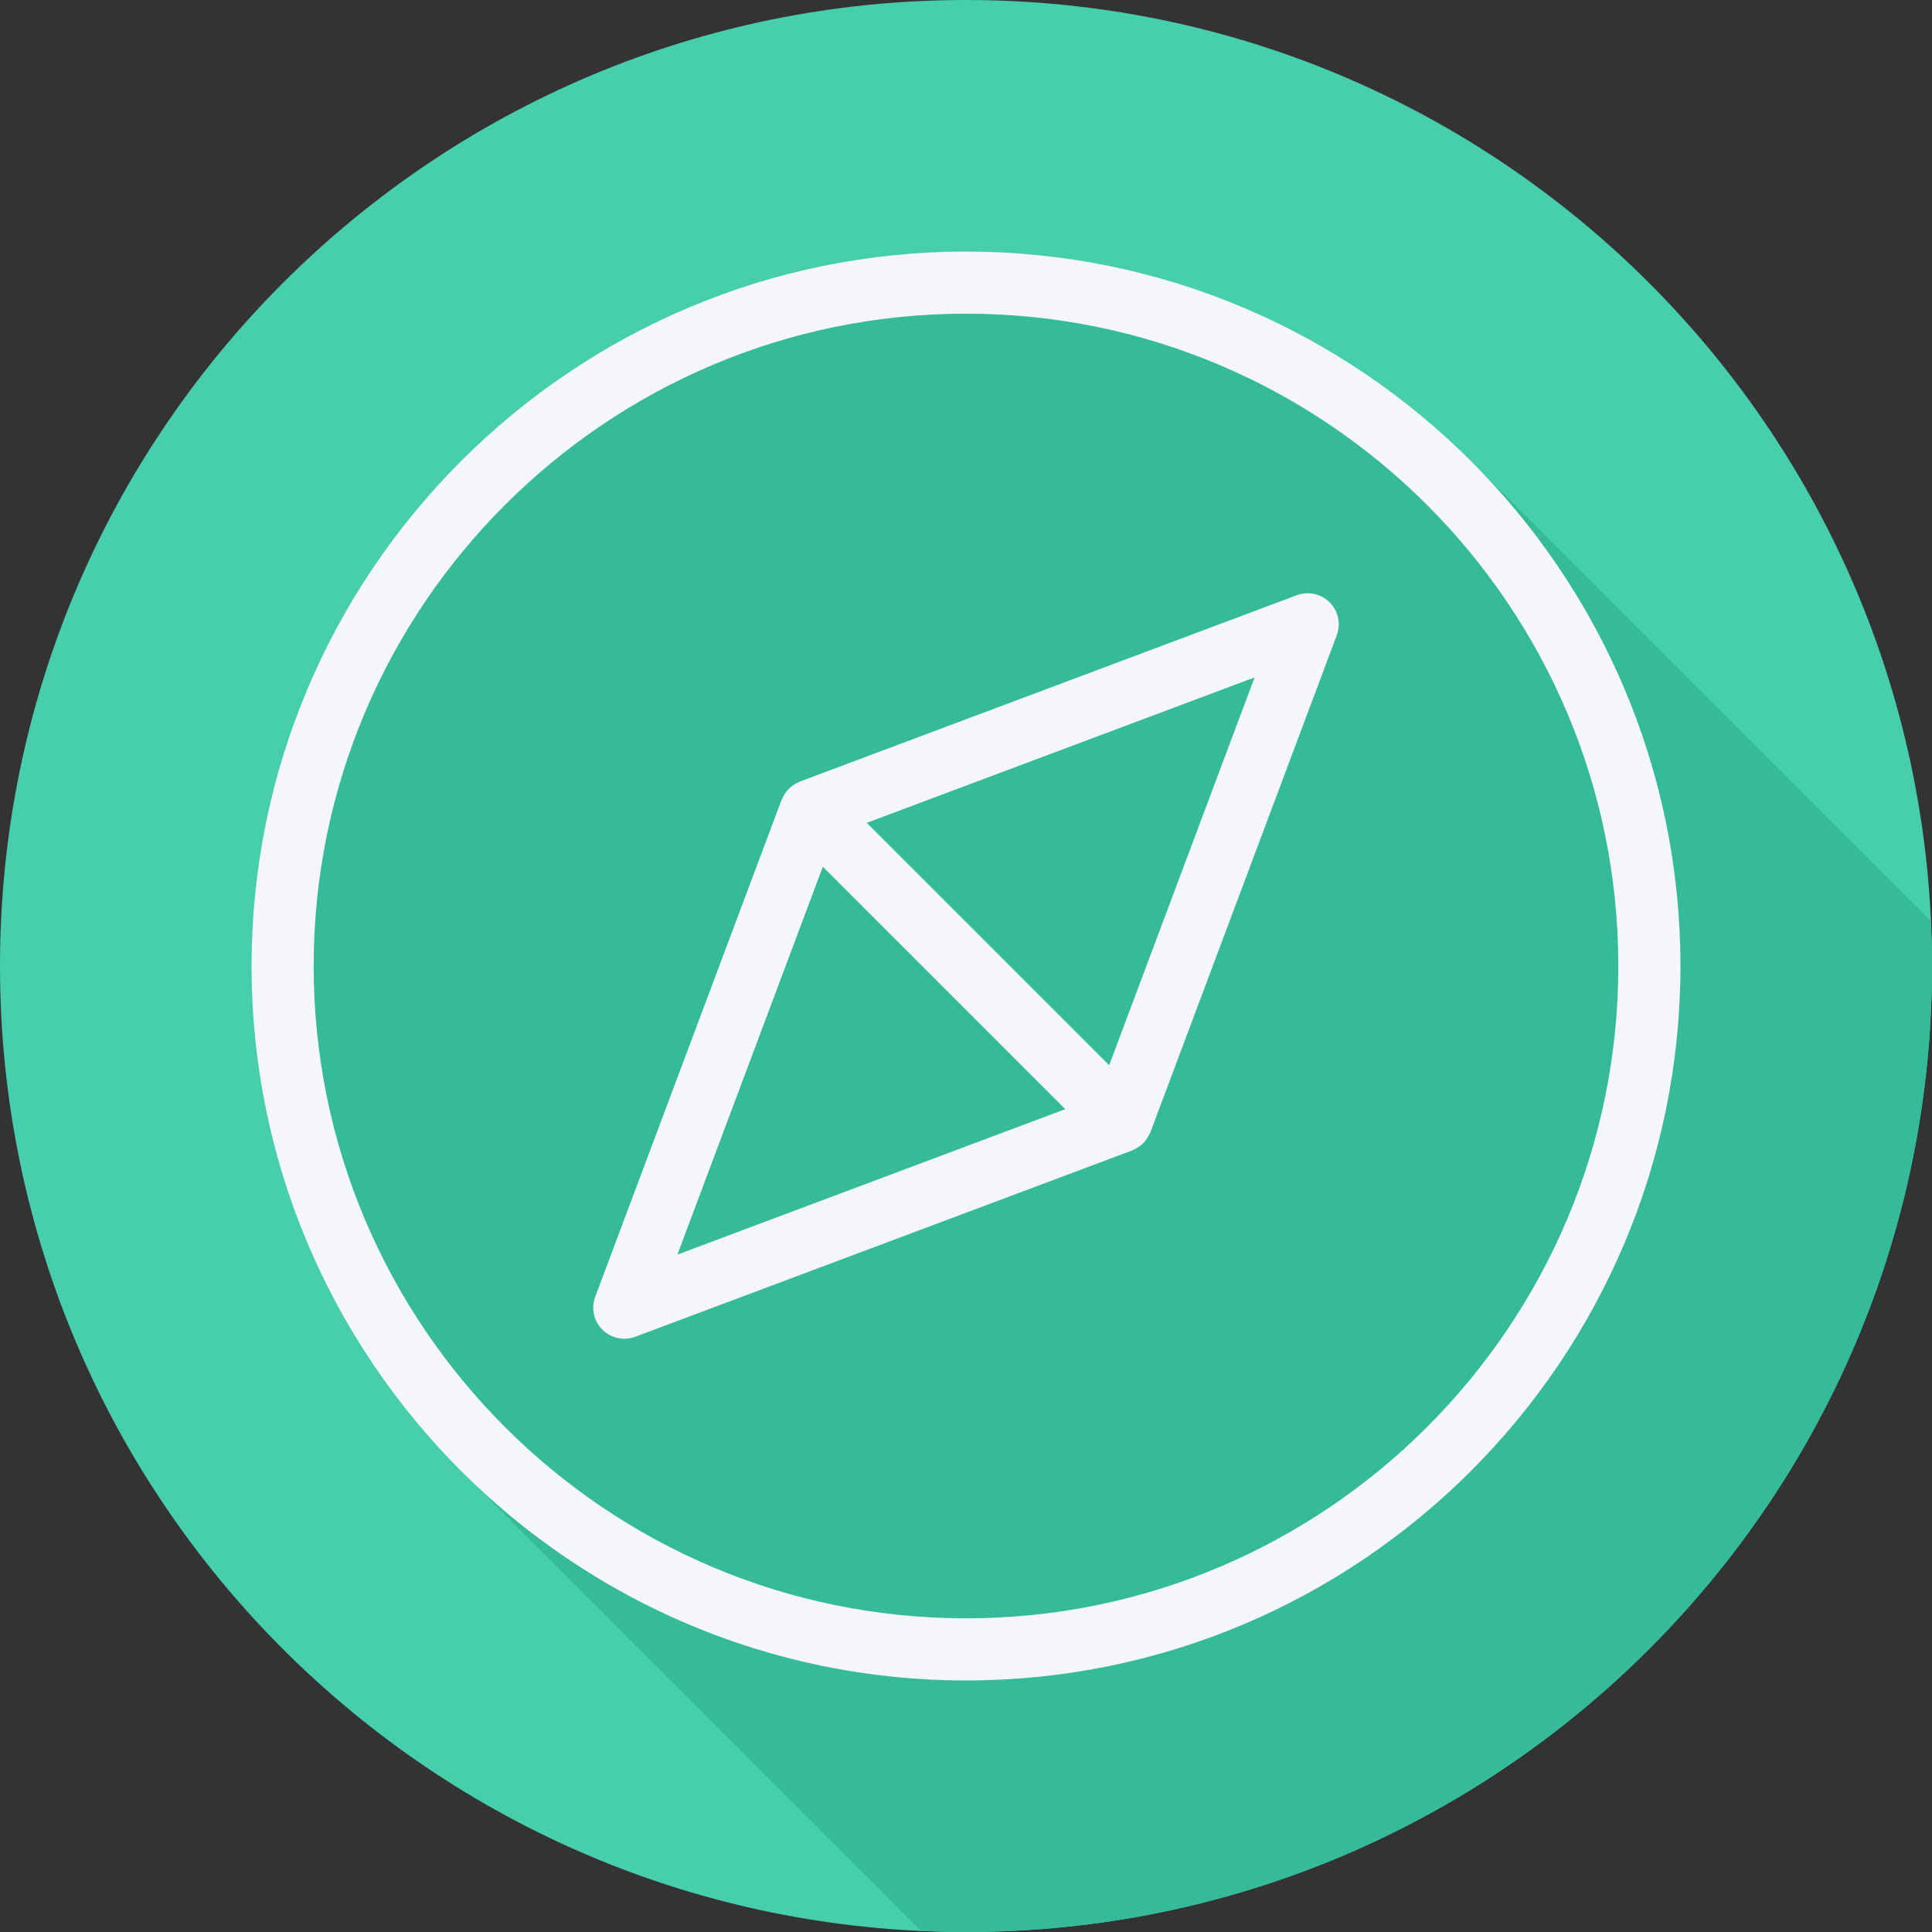
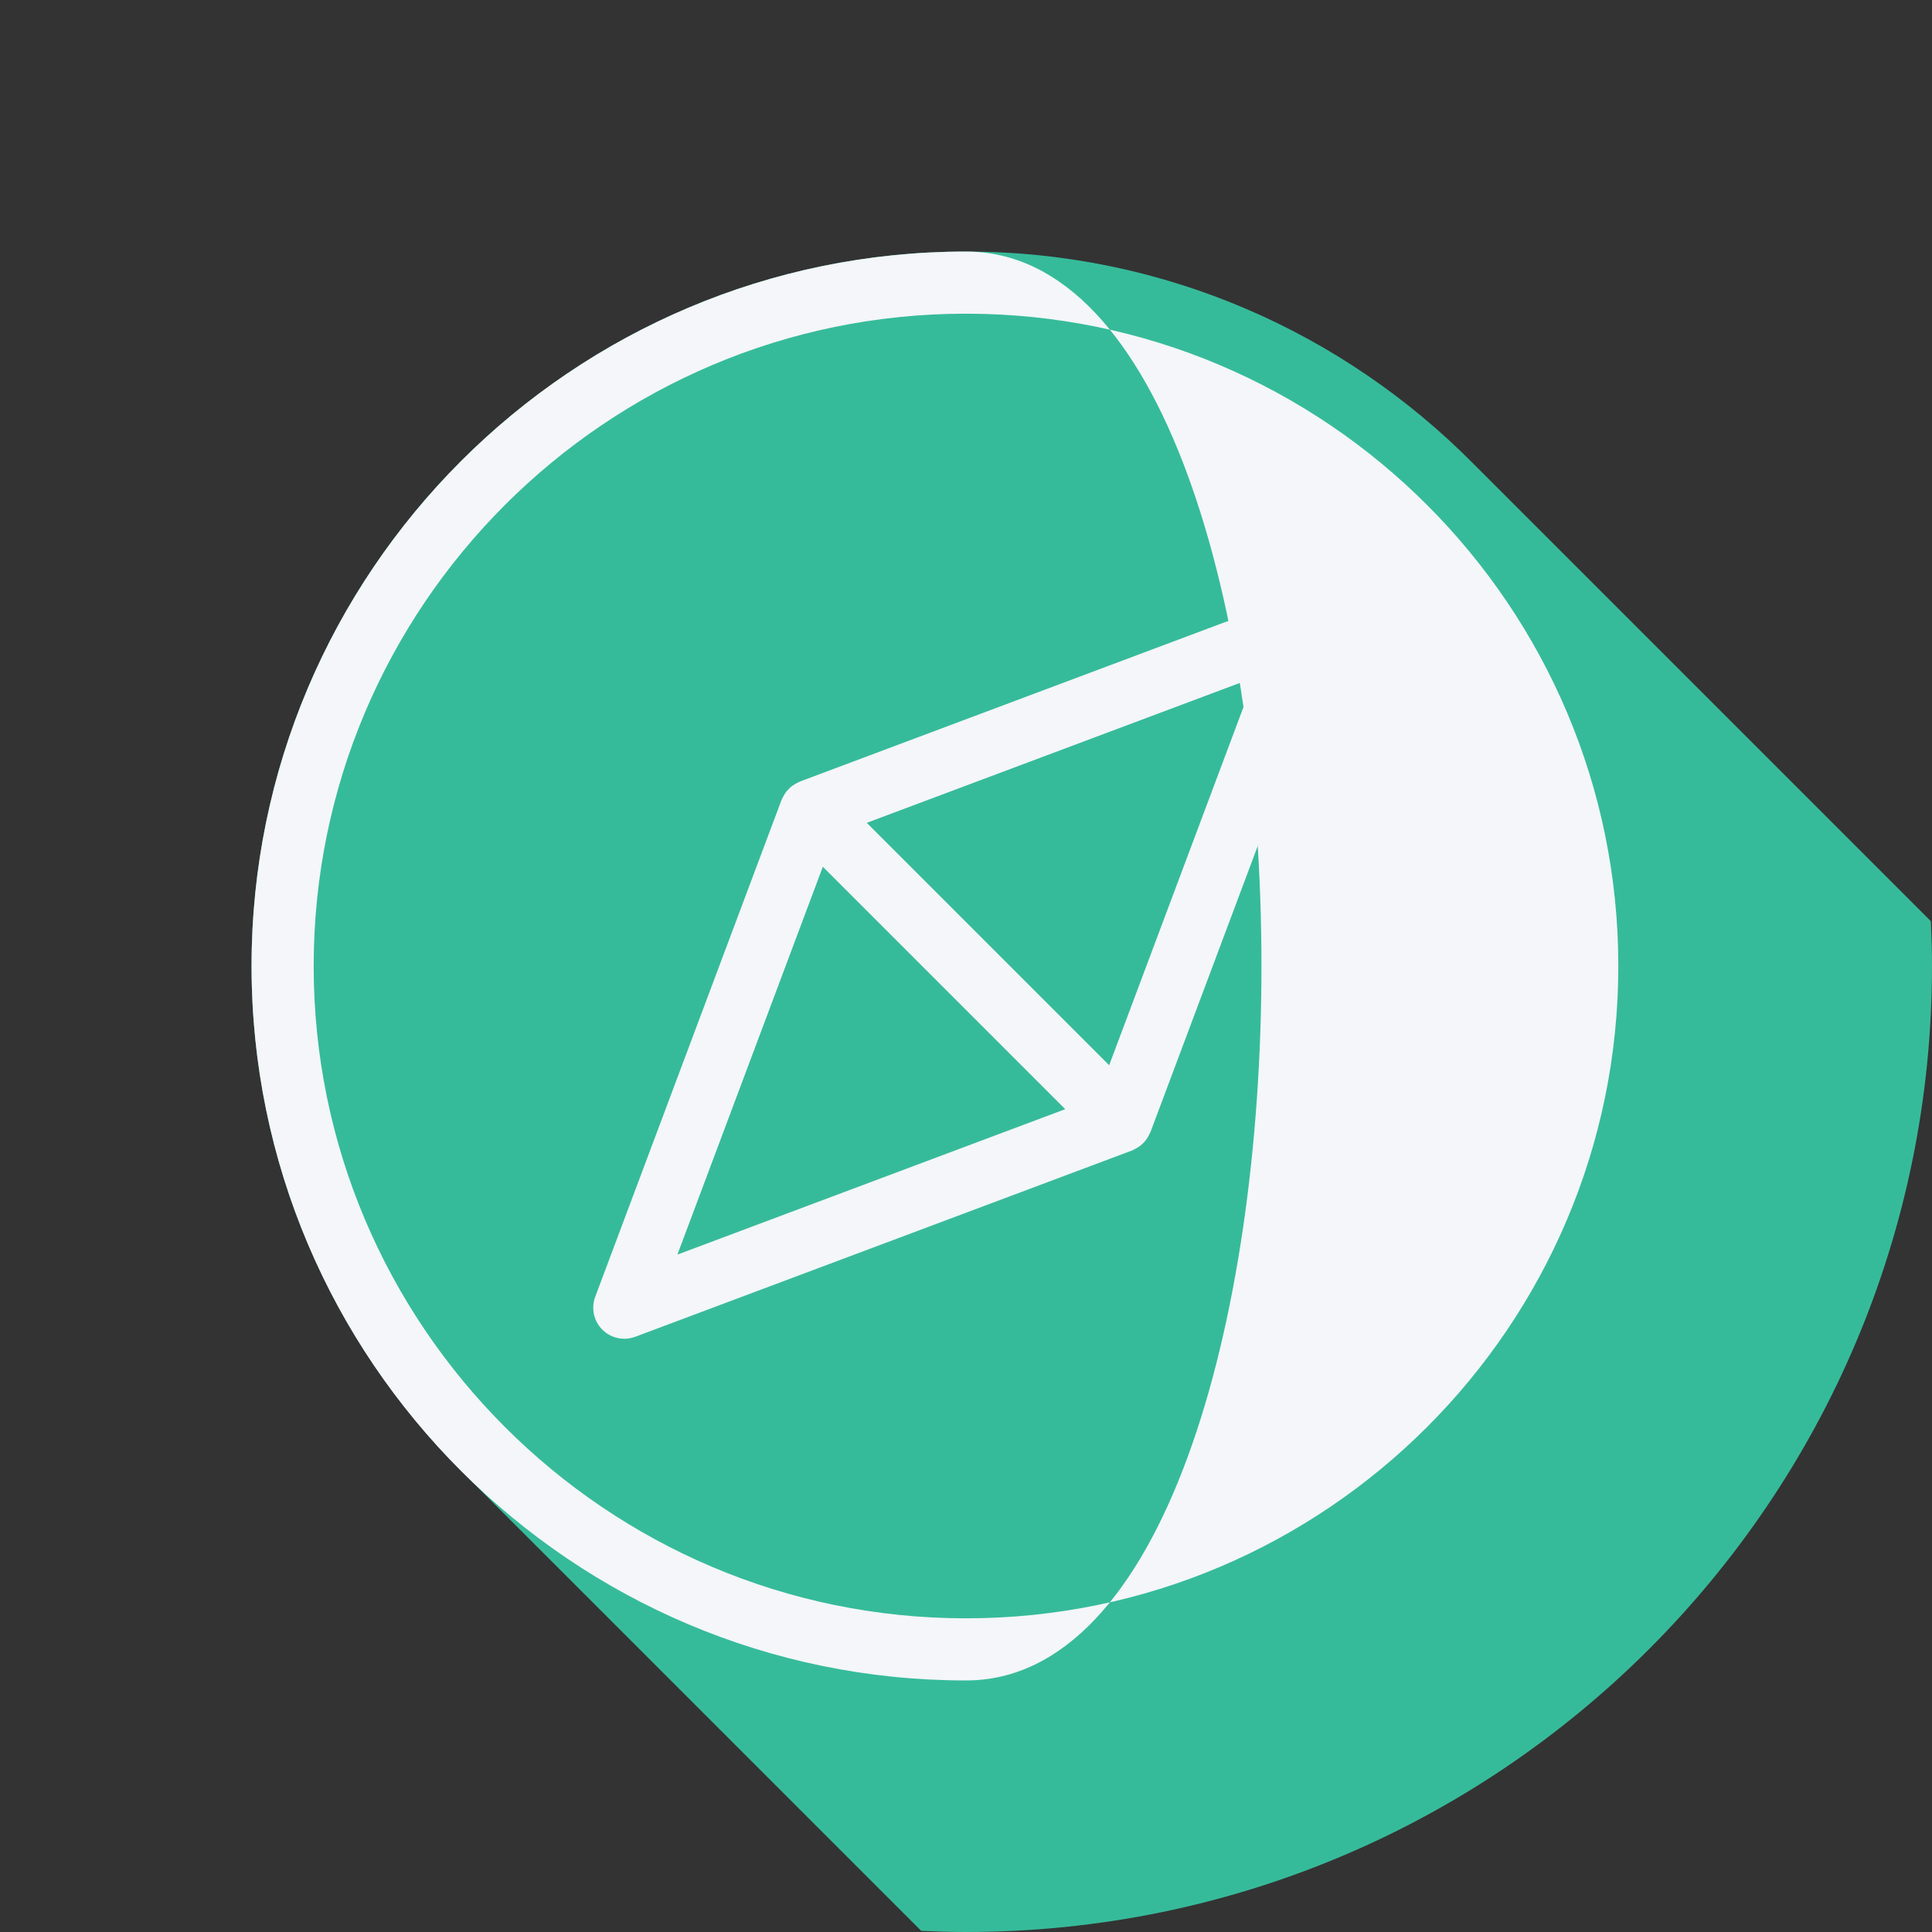
<svg xmlns="http://www.w3.org/2000/svg" height="800px" width="800px" version="1.1" id="Layer_1" viewBox="0 0 512 512" xml:space="preserve">
  <rect x="0" y="0" width="512" height="512" fill="#333333" stroke="none" />
-   <path style="fill:#47CEAC;" d="M0,256.006C0,397.402,114.606,512.004,255.996,512C397.394,512.004,512,397.402,512,256.006  C512.009,114.61,397.394,0,255.996,0C114.606,0,0,114.614,0,256.006z" />
  <path style="fill:#36BB9A;" d="M512,256.005c0-3.981-0.119-7.934-0.3-11.871c-0.255-0.256-120.677-120.683-121.175-121.174  C356.185,88.239,308.577,66.665,256,66.665C151.601,66.665,66.665,151.601,66.665,256c0,52.577,21.574,100.185,56.297,134.526  c0.493,0.499,119.908,119.914,120.406,120.406c0.255,0.258,0.512,0.512,0.768,0.768c3.933,0.179,7.883,0.3,11.86,0.3  C397.394,512.004,512,397.401,512,256.005z" />
  <g>
-     <path style="fill:#F4F6F9;" d="M256,66.665c-104.399,0-189.337,84.937-189.337,189.337S151.601,445.337,256,445.337   S445.337,360.399,445.337,256S360.399,66.665,256,66.665z M256,428.873c-95.323,0-172.873-77.549-172.873-172.873   S160.677,83.129,256,83.129S428.873,160.677,428.873,256S351.323,428.873,256,428.873z" />
+     <path style="fill:#F4F6F9;" d="M256,66.665c-104.399,0-189.337,84.937-189.337,189.337S151.601,445.337,256,445.337   S360.399,66.665,256,66.665z M256,428.873c-95.323,0-172.873-77.549-172.873-172.873   S160.677,83.129,256,83.129S428.873,160.677,428.873,256S351.323,428.873,256,428.873z" />
    <path style="fill:#F4F6F9;" d="M343.662,157.739L211.95,207.131c-0.14,0.052-0.254,0.146-0.389,0.205   c-0.32,0.14-0.619,0.304-0.916,0.483c-0.291,0.174-0.572,0.352-0.837,0.559c-0.269,0.209-0.511,0.437-0.752,0.678   c-0.241,0.241-0.469,0.483-0.678,0.752c-0.207,0.266-0.385,0.546-0.559,0.837c-0.178,0.298-0.342,0.596-0.483,0.916   c-0.06,0.135-0.153,0.25-0.205,0.389l-49.392,131.712c-1.134,3.023-0.394,6.428,1.889,8.71c1.571,1.571,3.678,2.412,5.821,2.412   c0.973,0,1.95-0.173,2.89-0.523l131.712-49.392c0.14-0.052,0.254-0.146,0.389-0.205c0.32-0.14,0.619-0.304,0.916-0.483   c0.291-0.174,0.572-0.352,0.837-0.559c0.269-0.209,0.511-0.437,0.752-0.678c0.241-0.241,0.469-0.483,0.678-0.752   c0.207-0.266,0.385-0.546,0.559-0.837c0.178-0.298,0.342-0.596,0.483-0.916c0.06-0.135,0.153-0.25,0.205-0.389l49.392-131.712   c1.134-3.023,0.394-6.428-1.889-8.71C350.09,157.341,346.676,156.625,343.662,157.739z M179.517,332.483L218.06,229.7l64.24,64.24   L179.517,332.483z M293.94,282.3l-64.24-64.24l102.783-38.543L293.94,282.3z" />
  </g>
</svg>